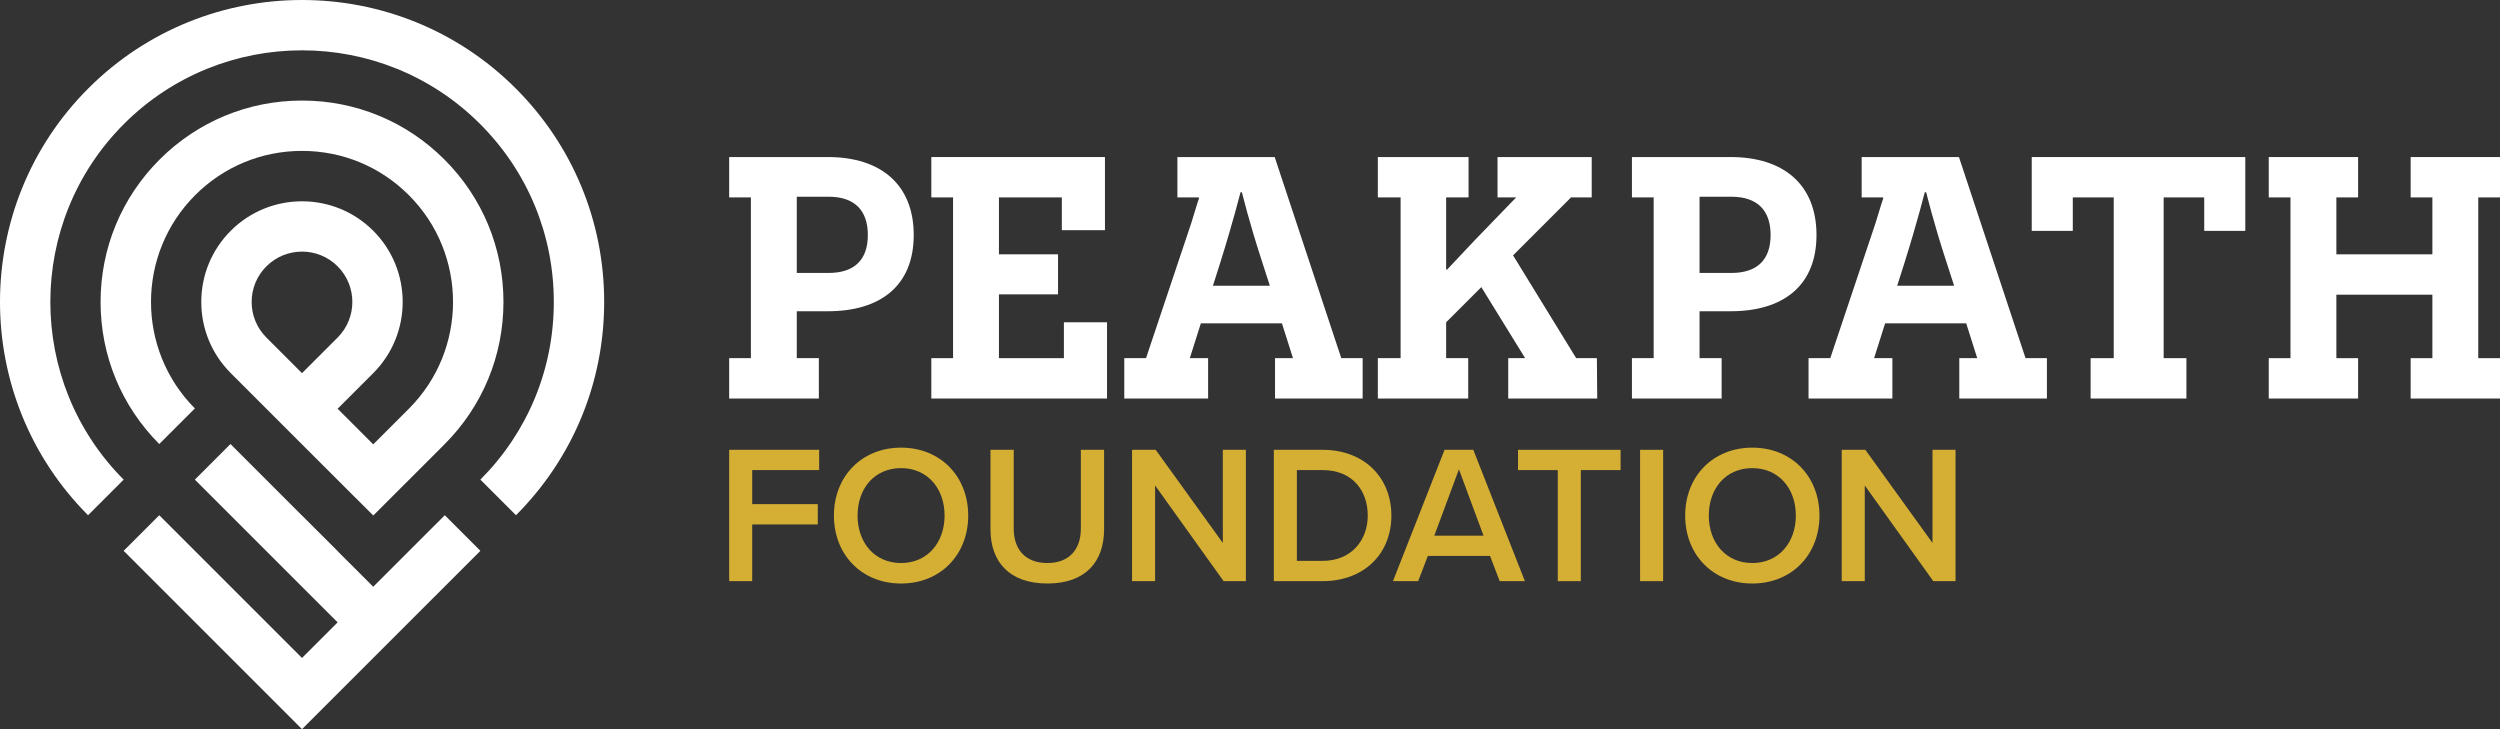
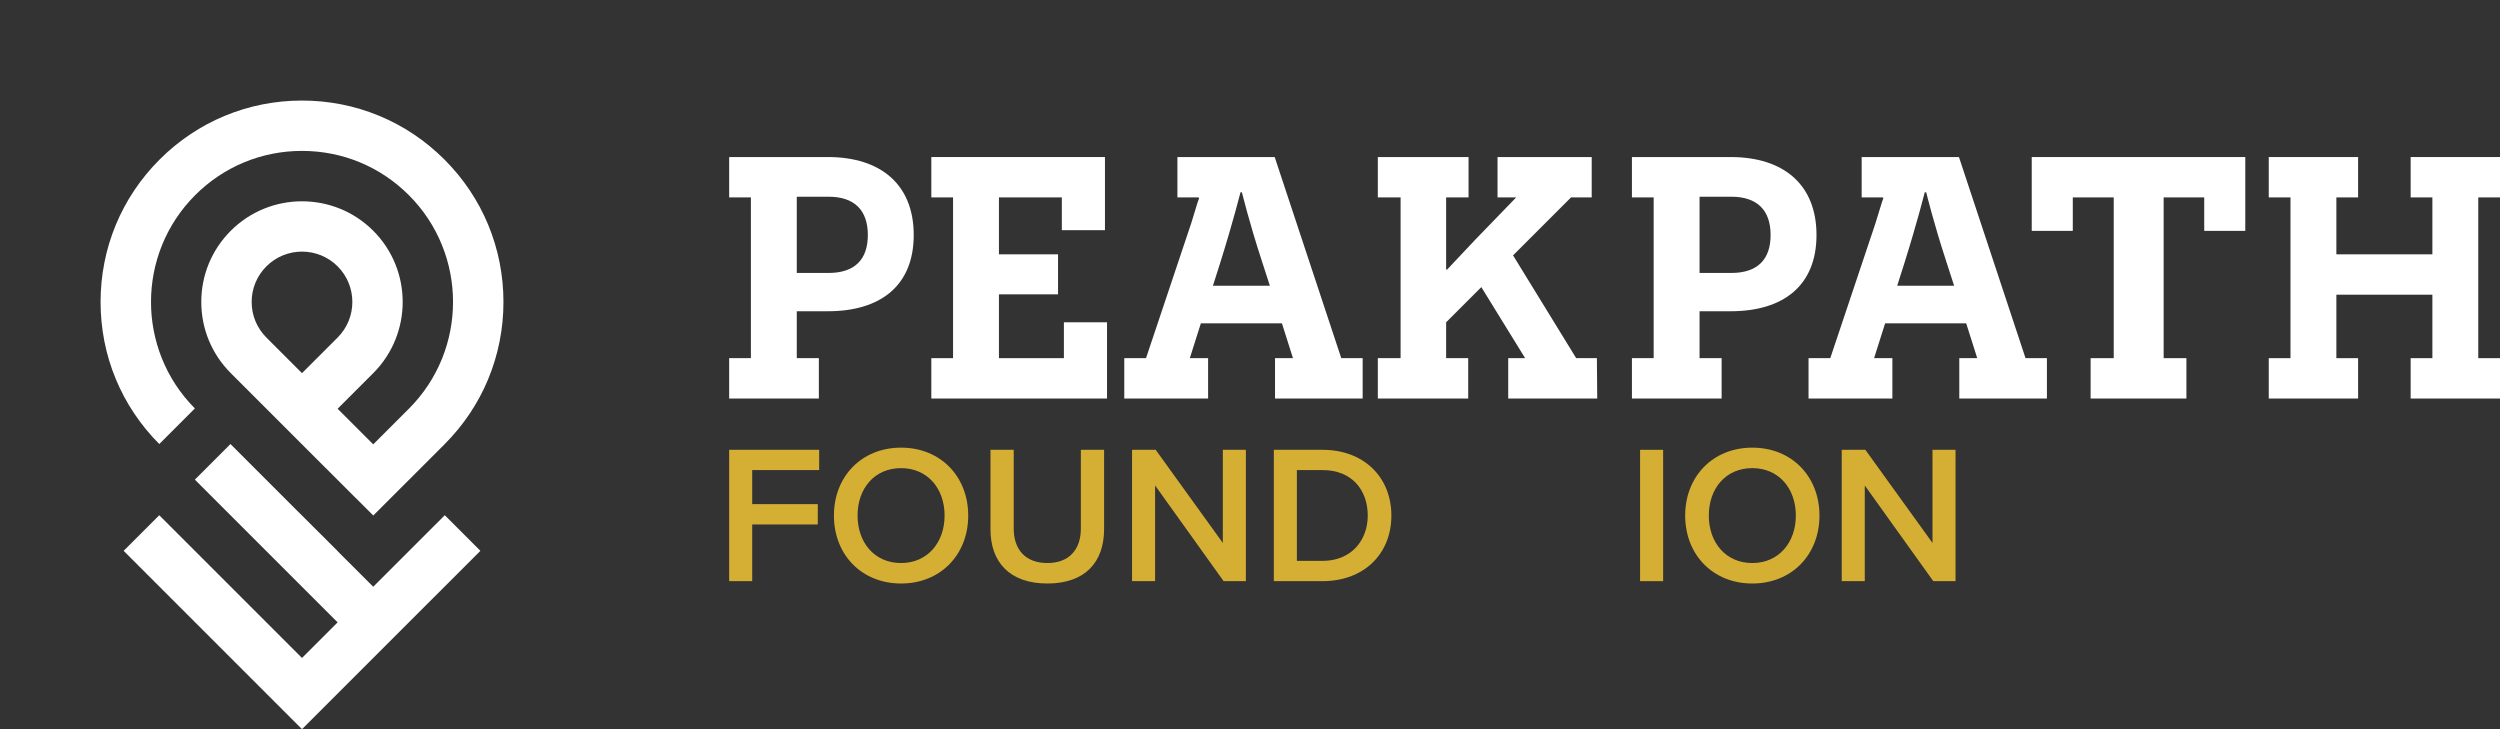
<svg xmlns="http://www.w3.org/2000/svg" id="Layer_1" version="1.1" viewBox="0 0 600 175">
  <rect x="0" y="0" width="600" height="175" fill="#333333" stroke="none" />
  <g>
    <path d="M198.678,37.691c12.833,0,20.616,6.706,20.616,18.711s-7.783,18.297-20.616,18.297h-7.451v11.26h5.299v9.687h-21.526v-9.687h5.216v-38.581h-5.216v-9.687h23.678ZM198.844,65.509c6.292,0,9.439-3.229,9.439-9.107,0-5.961-3.229-9.19-9.439-9.19h-7.617v18.297h7.617Z" fill="#fff" />
    <path d="M223.518,95.646v-9.687h5.216v-38.581h-5.216v-9.687h41.671v17.552h-10.349v-7.865h-15.095v13.661h14.184v9.603h-14.184v15.317h15.592v-8.61h10.349v18.297h-42.168Z" fill="#fff" />
    <path d="M307.663,77.597h-19.456l-2.649,8.362h4.388v9.687h-20.119v-9.687h5.216l10.846-32.372c.745-2.318,1.573-5.299,1.904-6.044l-.165-.166h-5.05v-9.687h23.347l15.979,48.268h5.133v9.687h-21.029v-9.687h4.305l-2.649-8.362ZM302.944,62.943c-3.229-9.852-4.802-16.558-4.885-16.807h-.331c-.083.248-1.739,6.955-4.885,16.973l-1.739,5.464h13.661l-1.821-5.63Z" fill="#fff" />
    <path d="M366.032,85.959l-10.515-17.055-8.445,8.445v8.61h5.299v9.687h-21.692v-9.687h5.464v-38.581h-5.464v-9.687h21.774v9.687h-5.381v17.303h.248l6.706-7.12,9.852-10.184h-4.471v-9.687h22.602v9.687h-4.968l-13.909,13.909,15.151,24.672h4.968l.083,9.687h-21.361v-9.687h4.057Z" fill="#fff" />
    <g>
      <path d="M415.343,37.691c12.832,0,20.615,6.706,20.615,18.711s-7.783,18.297-20.615,18.297h-7.452v11.26h5.299v9.687h-21.526v-9.687h5.216v-38.581h-5.216v-9.687h23.679ZM415.508,65.509c6.292,0,9.438-3.229,9.438-9.107,0-5.961-3.229-9.19-9.438-9.19h-7.617v18.297h7.617Z" fill="#fff" />
      <path d="M471.886,77.597h-19.456l-2.649,8.362h4.388v9.687h-20.119v-9.687h5.216l10.845-32.372c.745-2.318,1.573-5.299,1.904-6.044l-.165-.166h-5.051v-9.687h23.348l15.979,48.268h5.133v9.687h-21.029v-9.687h4.305l-2.649-8.362ZM467.167,62.943c-3.229-9.852-4.802-16.558-4.885-16.807h-.331c-.083.248-1.739,6.955-4.884,16.973l-1.739,5.464h13.661l-1.822-5.63Z" fill="#fff" />
      <path d="M529.016,55.408v-8.031h-9.742v38.581h5.464v9.687h-22.989v-9.687h5.546v-38.581h-9.825v8.031h-9.853v-17.717h51.251v17.717h-9.852Z" fill="#fff" />
      <path d="M600,85.959v9.687h-21.443v-9.687h5.216v-15.234h-23.045v15.234h5.216v9.687h-21.443v-9.687h5.217v-38.581h-5.217v-9.687h21.443v9.687h-5.216v13.661h23.045v-13.661h-5.216v-9.687h21.443v9.687h-5.217v38.581h5.217Z" fill="#fff" />
    </g>
  </g>
  <g>
    <path d="M175,139.475v-31.52h21.597v4.867h-16.067v8.176h15.737v4.867h-15.737v13.61h-5.529Z" fill="#d5af34" />
    <path d="M216.257,107.435c9.451,0,16.114,6.899,16.114,16.304s-6.663,16.303-16.114,16.303-16.114-6.899-16.114-16.303,6.663-16.304,16.114-16.304ZM216.257,112.35c-6.38,0-10.443,4.867-10.443,11.389,0,6.474,4.063,11.389,10.443,11.389,6.333,0,10.444-4.915,10.444-11.389,0-6.521-4.111-11.389-10.444-11.389Z" fill="#d5af34" />
    <path d="M237.714,107.955h5.576v18.902c0,5.009,2.788,8.27,8.081,8.27,5.245,0,8.033-3.261,8.033-8.27v-18.902h5.576v19.044c0,7.844-4.489,13.042-13.609,13.042-9.168,0-13.657-5.245-13.657-12.995v-19.092Z" fill="#d5af34" />
    <path d="M293.667,139.475l-16.445-22.967v22.967h-5.528v-31.52h5.671l16.114,22.352v-22.352h5.529v31.52h-5.341Z" fill="#d5af34" />
    <path d="M305.72,139.475v-31.52h11.72c9.829,0,16.492,6.521,16.492,15.784s-6.663,15.736-16.492,15.736h-11.72ZM311.248,134.607h6.191c6.852,0,10.821-4.915,10.821-10.869,0-6.096-3.78-10.917-10.821-10.917h-6.191v21.786Z" fill="#d5af34" />
-     <path d="M359.924,139.475l-2.315-6.049h-14.933l-2.316,6.049h-6.049l12.382-31.52h6.899l12.381,31.52h-6.049ZM350.142,112.633l-5.907,15.926h11.814l-5.907-15.926Z" fill="#d5af34" />
-     <path d="M373.867,139.475v-26.653h-9.546v-4.867h24.62v4.867h-9.545v26.653h-5.529Z" fill="#d5af34" />
    <path d="M393.622,139.475v-31.52h5.528v31.52h-5.528Z" fill="#d5af34" />
    <path d="M420.558,107.435c9.451,0,16.114,6.899,16.114,16.304s-6.663,16.303-16.114,16.303-16.114-6.899-16.114-16.303,6.663-16.304,16.114-16.304ZM420.558,112.35c-6.38,0-10.443,4.867-10.443,11.389,0,6.474,4.063,11.389,10.443,11.389,6.333,0,10.444-4.915,10.444-11.389,0-6.521-4.111-11.389-10.444-11.389Z" fill="#d5af34" />
    <path d="M463.988,139.475l-16.445-22.967v22.967h-5.528v-31.52h5.671l16.114,22.352v-22.352h5.529v31.52h-5.341Z" fill="#d5af34" />
  </g>
  <g>
    <polygon points="72.482 140.823 72.483 140.822 81.03 149.366 72.482 157.911 38.22 123.656 29.674 132.2 72.482 175 115.292 132.199 106.746 123.655 89.575 140.822 81.029 132.278 81.043 132.264 72.487 123.729 72.482 123.734 69.468 120.72 55.313 106.568 46.767 115.111 72.482 140.823" fill="#fff" />
    <path d="M46.844,46.834c6.848-6.847,15.953-10.618,25.639-10.618s18.79,3.771,25.641,10.618c14.138,14.134,14.138,37.132,0,51.266l-8.548,8.545-8.547-8.545,8.547-8.545c9.424-9.421,9.424-24.754,0-34.176-9.419-9.419-24.756-9.425-34.184-.001-4.568,4.566-7.082,10.634-7.082,17.089s2.514,12.525,7.082,17.088l5.531,5.531.166.166,11.394,11.394h.001s12.819,12.815,12.819,12.815l.009-.009,4.278,4.268,17.079-17.075c9.131-9.129,14.159-21.267,14.159-34.176s-5.028-25.049-14.159-34.178c-9.131-9.129-21.274-14.157-34.186-14.157s-25.053,5.028-34.184,14.158c-9.131,9.129-14.161,21.267-14.161,34.177s5.004,24.978,14.086,34.098l8.545-8.543c-14.061-14.141-14.037-37.079.075-51.188ZM72.482,89.556l-8.545-8.546c-2.283-2.282-3.541-5.316-3.541-8.543s1.258-6.261,3.541-8.545c2.356-2.355,5.451-3.533,8.548-3.533s6.19,1.178,8.545,3.533c4.712,4.712,4.712,12.377,0,17.089l-8.548,8.545Z" fill="#fff" />
    <rect x="19.362" y="119.383" width="12.084" height="0" transform="translate(-76.968 52.918) rotate(-44.994)" fill="#fff" />
-     <path d="M29.751,29.745c11.782-11.778,27.255-17.667,42.732-17.667s30.95,5.89,42.732,17.669c11.413,11.411,17.7,26.583,17.7,42.721s-6.26,31.24-17.624,42.643l8.545,8.543c13.647-13.684,21.165-31.859,21.165-51.187s-7.542-37.572-21.241-51.265c-28.275-28.269-74.279-28.269-102.554,0-28.25,28.242-28.273,74.178-.074,102.453l8.545-8.543c-23.485-23.564-23.461-61.834.074-85.366Z" fill="#fff" />
  </g>
</svg>